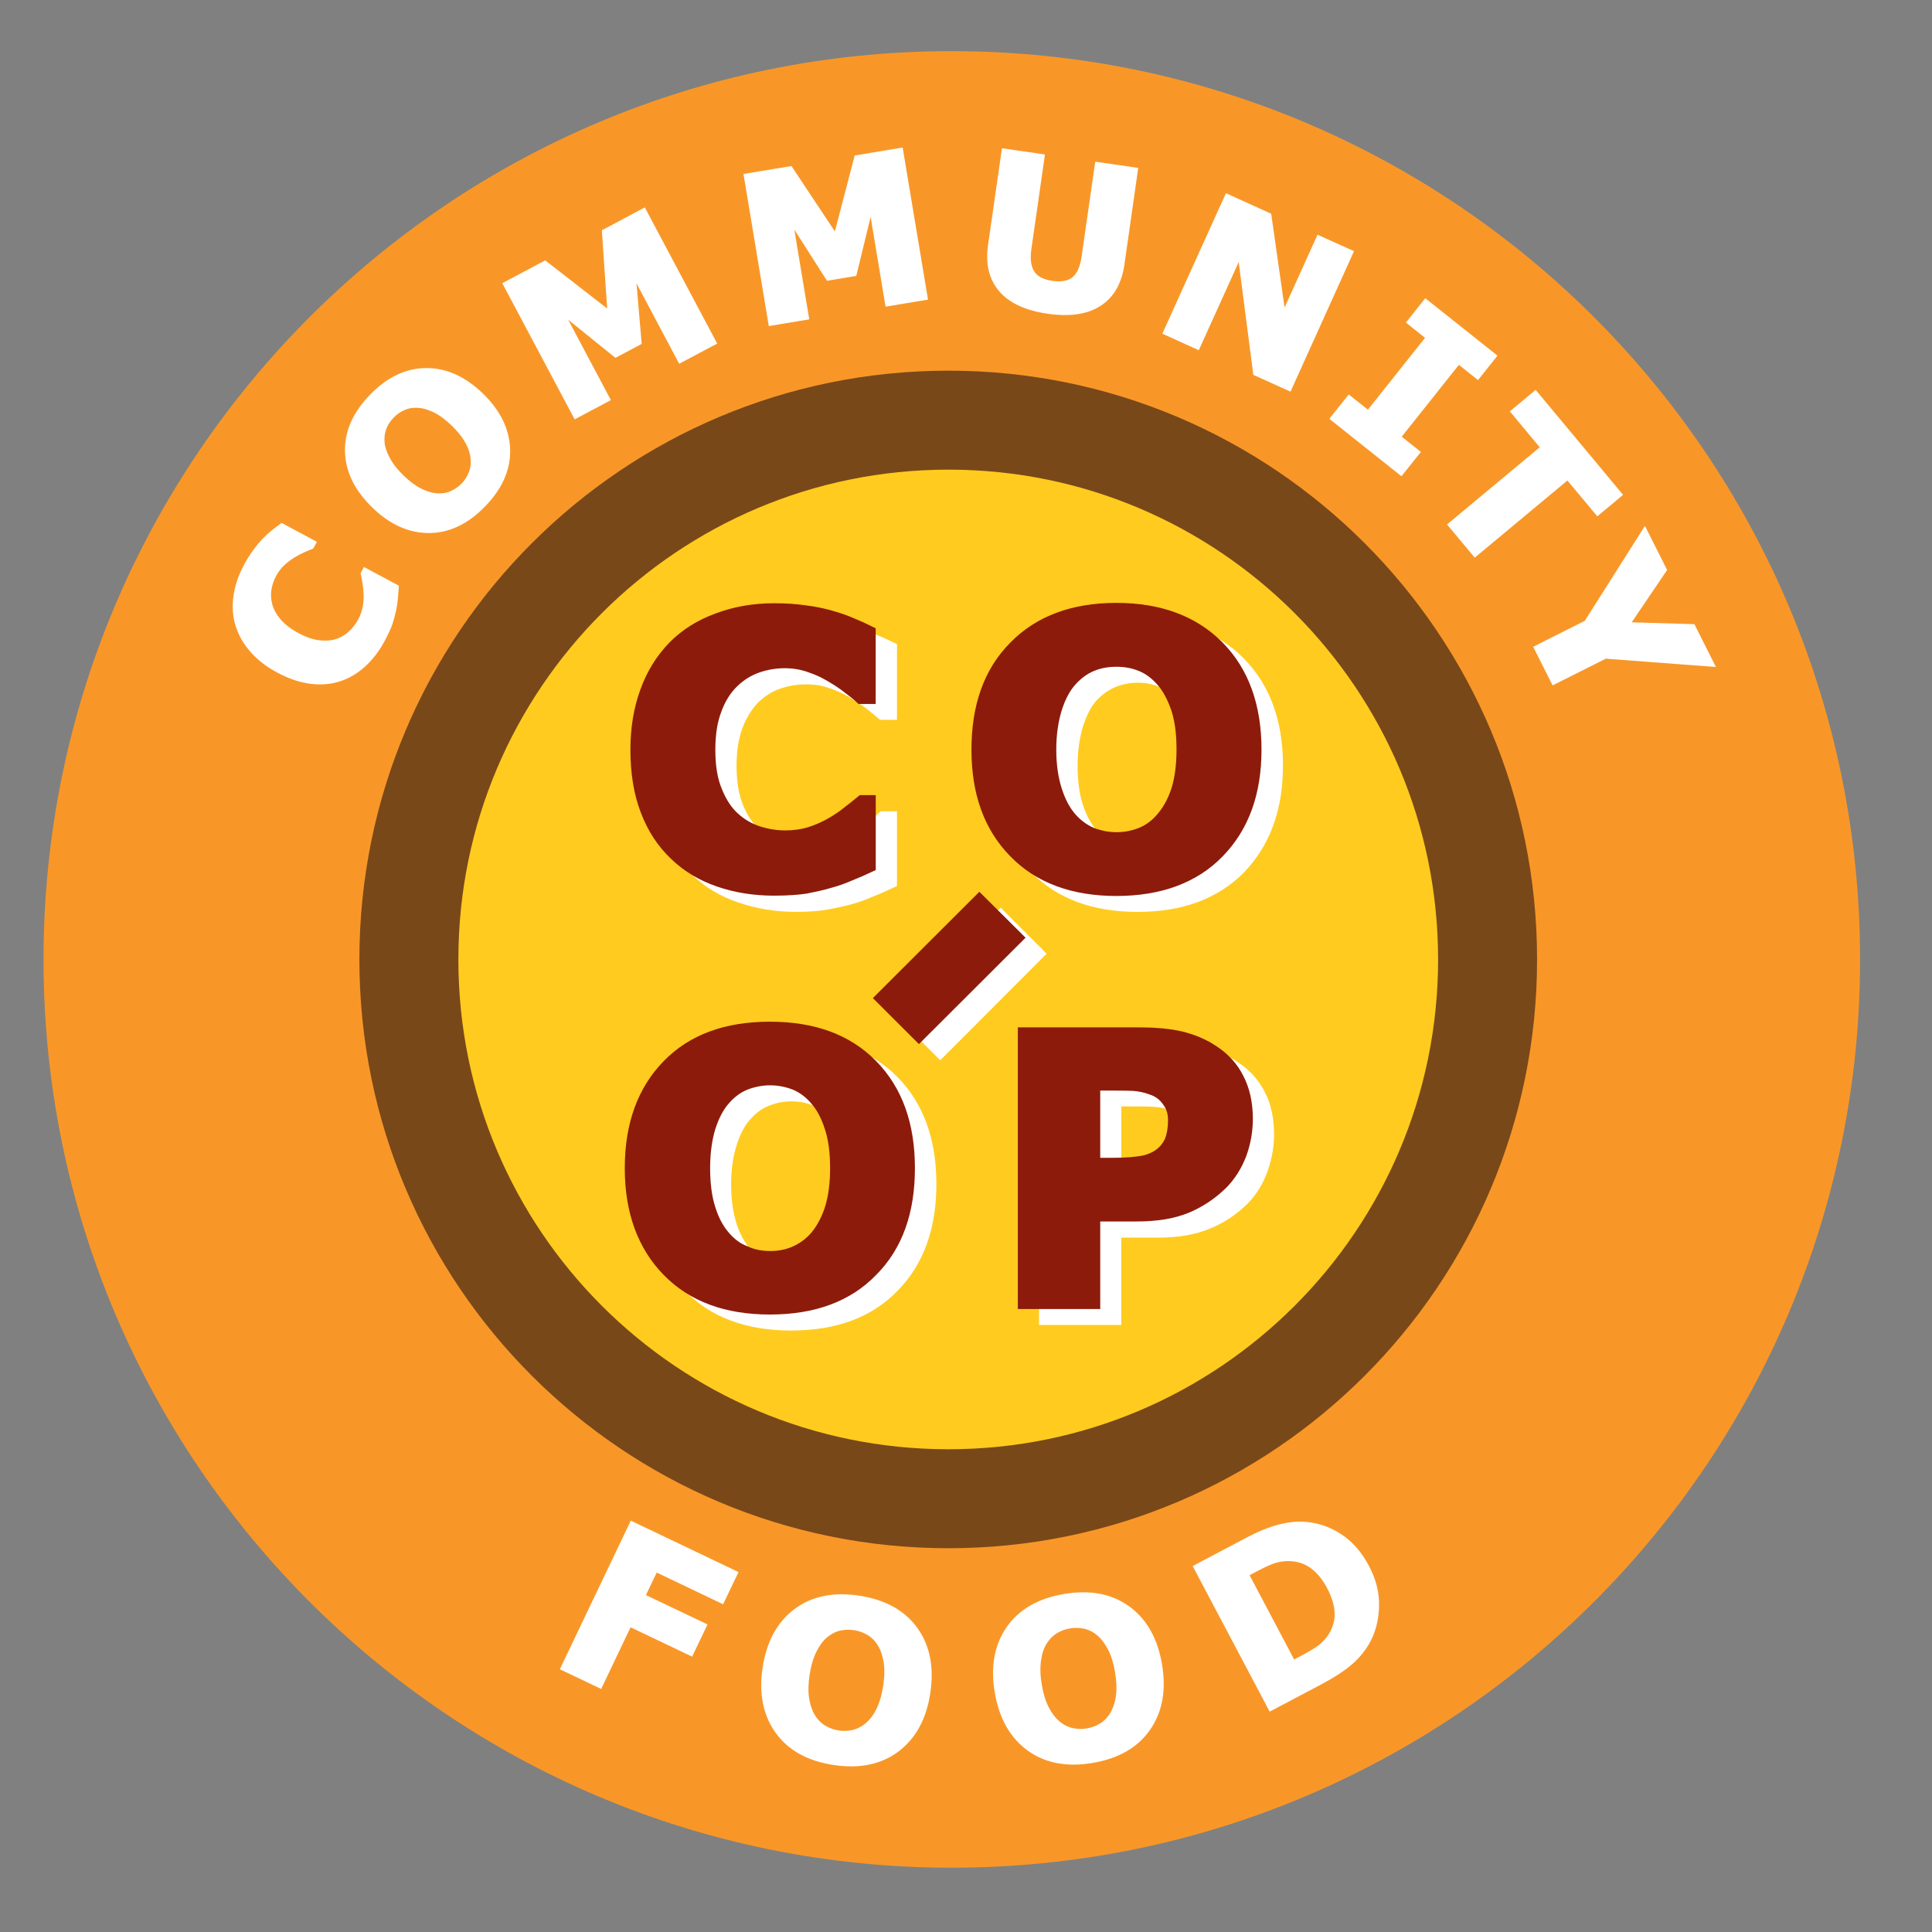
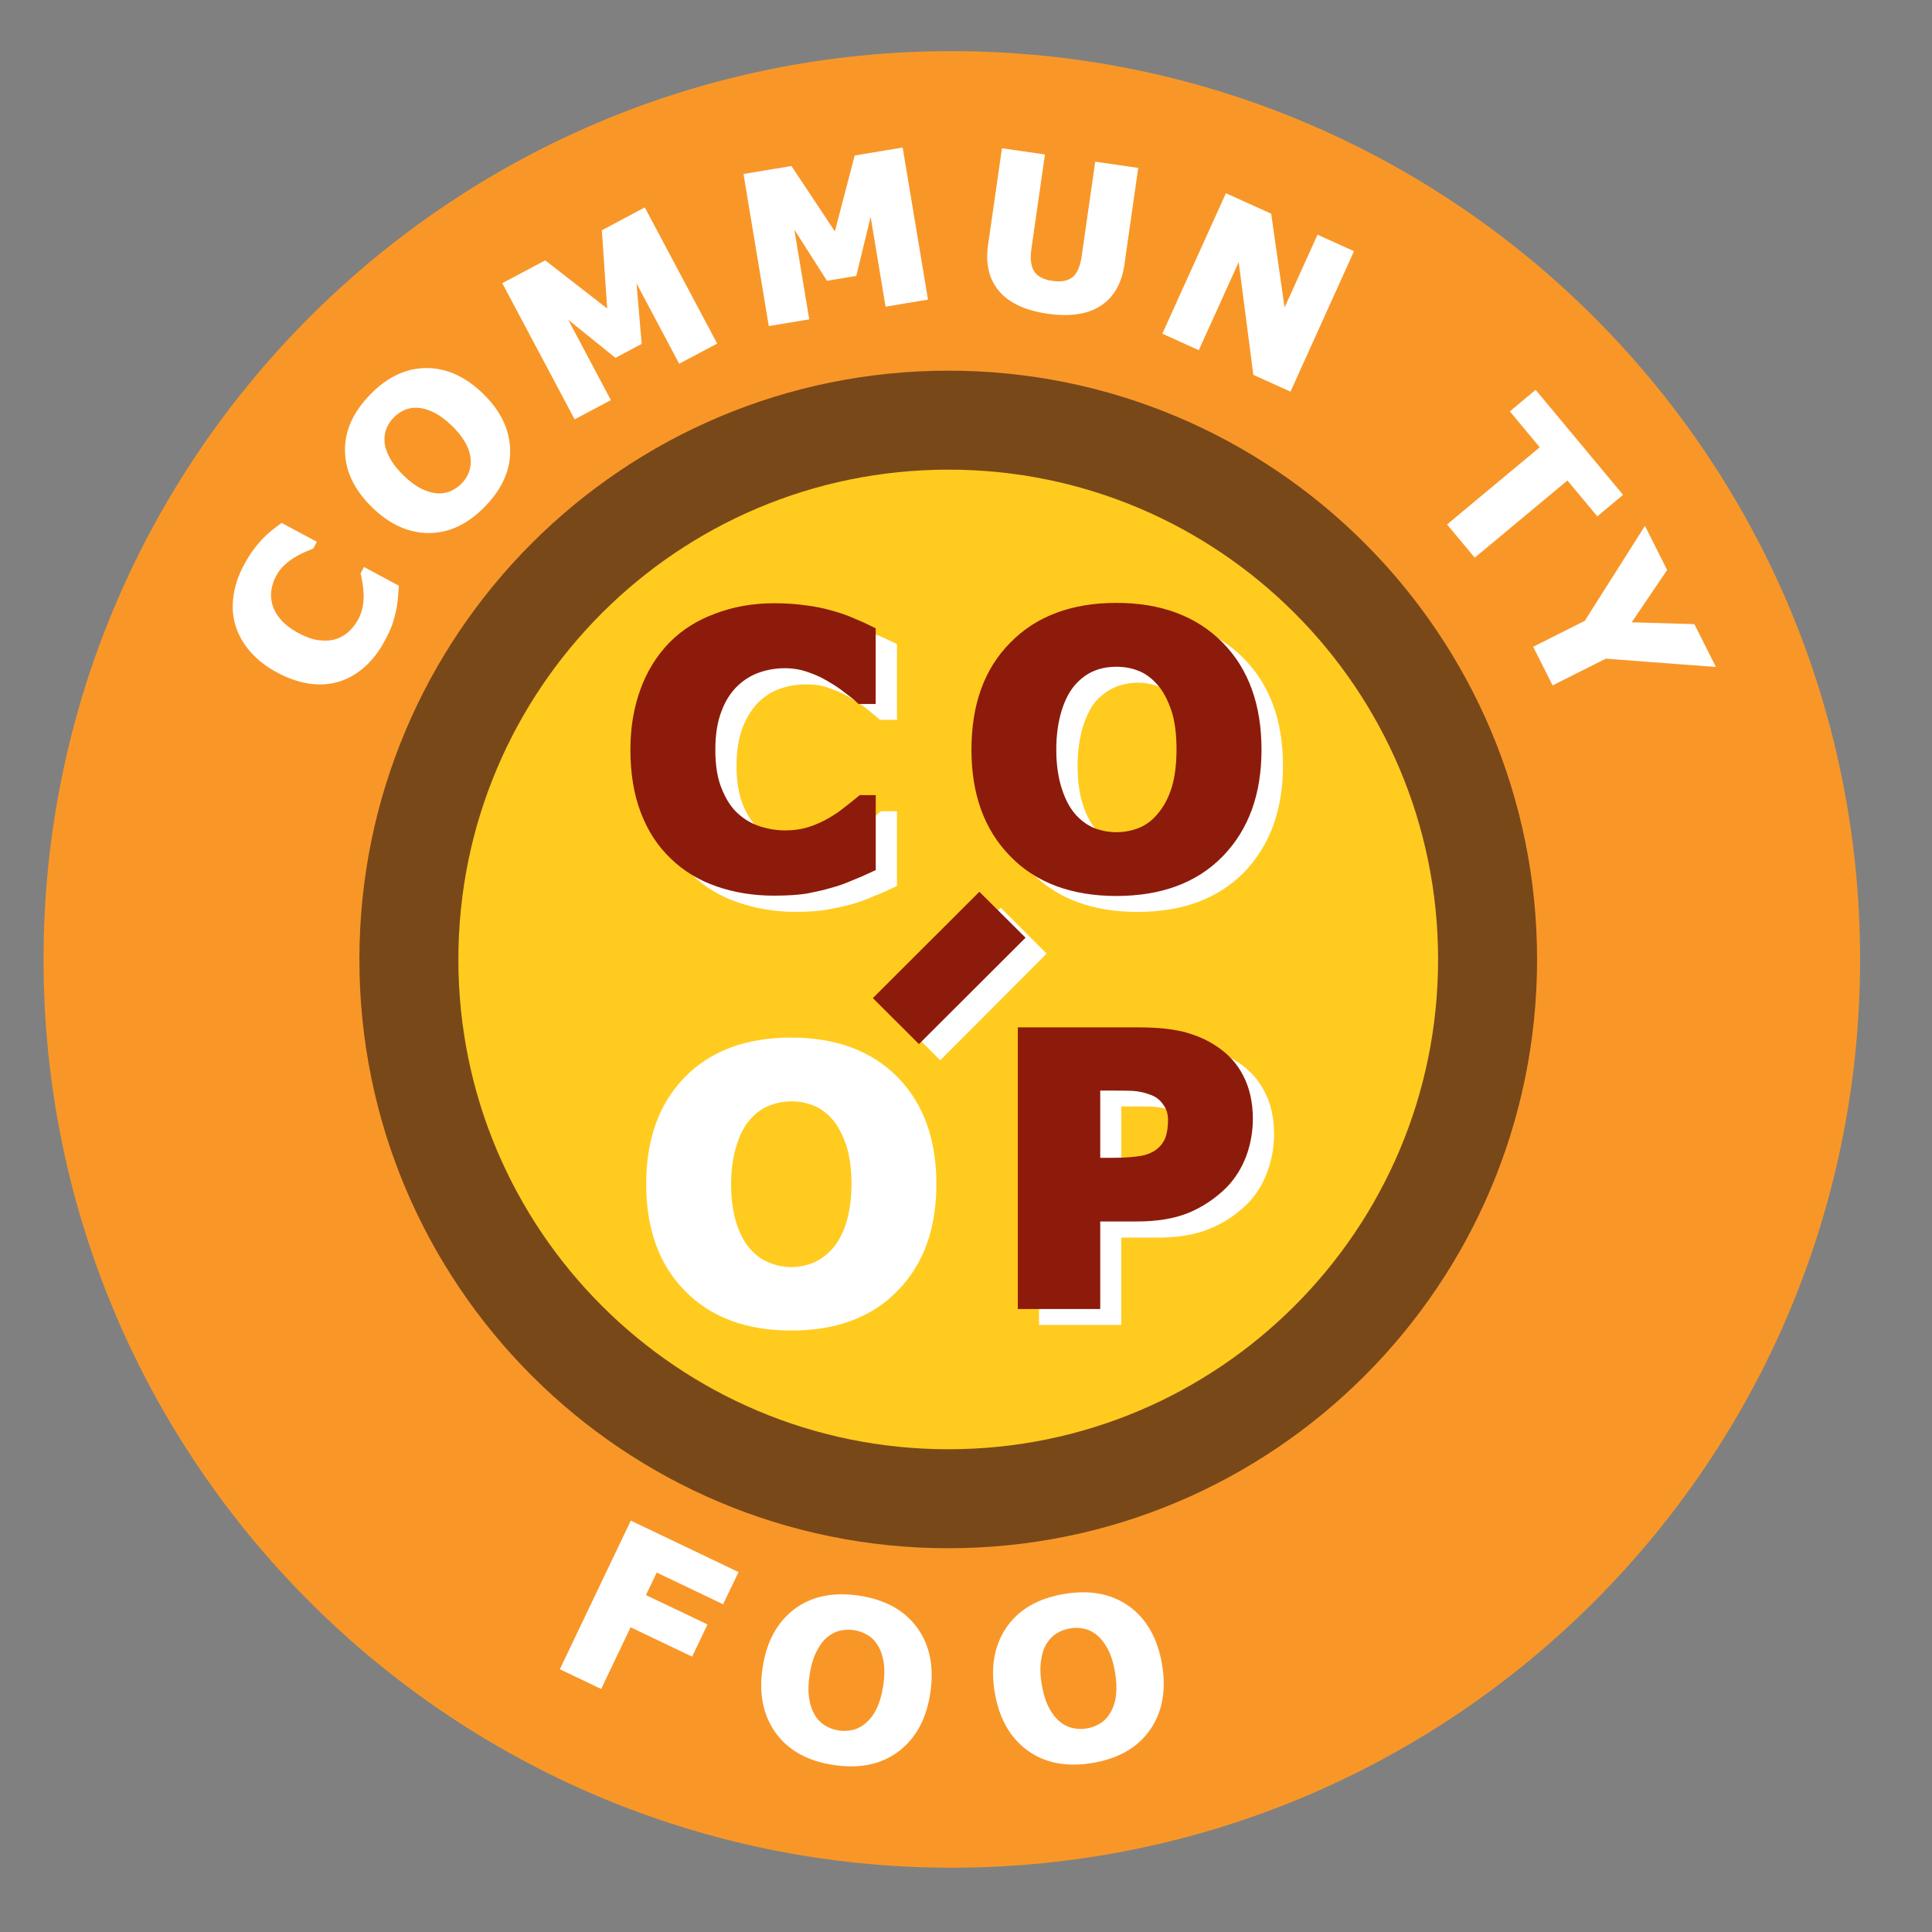
<svg xmlns="http://www.w3.org/2000/svg" version="1.1" x="0px" y="0px" viewBox="0 0 360 360" style="enable-background:new 0 0 360 360;" xml:space="preserve">
  <rect x="0" y="0" width="360" height="360" fill="#808080" stroke="none" />
  <style type="text/css">
	.st0{fill:#F89728;}
	.st1{fill:none;stroke:#794819;stroke-width:60.665;}
	.st2{fill:#FFCB1F;stroke:#794819;stroke-width:18.443;}
	.st3{fill:#FFFFFF;stroke:#FFFFFF;stroke-width:0.888;}
	.st4{fill:#FFFFFF;stroke:#FFFFFF;stroke-width:0.871;}
	.st5{fill:#FFFFFF;stroke:#FFFFFF;stroke-width:2.425;}
	.st6{fill:#8D1B0B;stroke:#8D1B0B;stroke-width:2.425;}
</style>
  <g id="Layer_1">
    <path class="st0" d="M346.6,178.79c0,93.48-75.75,169.23-169.29,169.23c-93.42,0-169.2-75.75-169.2-169.23   C8.11,85.3,83.88,9.53,177.3,9.53C270.84,9.53,346.6,85.3,346.6,178.79z" />
    <path class="st1" d="M86.36,235.67" />
  </g>
  <g id="Layer_3">
    <path class="st2" d="M277.19,178.78c0,55.53-45.02,100.49-100.46,100.49c-55.53,0-100.54-44.96-100.54-100.49   c0-55.5,45.01-100.49,100.54-100.49C232.17,78.28,277.19,123.28,277.19,178.78z" />
  </g>
  <g id="Layer_2">
    <g>
      <path class="st3" d="M134.53,298.34l-12.37-5.91l-2.39,5l11.47,5.47l-2.48,5.2l-11.47-5.47l-5.48,11.49l-6.9-3.29l12.84-26.89    l19.27,9.2L134.53,298.34z" />
      <path class="st3" d="M172.91,315.41c-0.71,4.7-2.62,8.22-5.73,10.58c-3.11,2.35-7.04,3.17-11.79,2.45    c-4.74-0.72-8.24-2.66-10.51-5.83s-3.05-7.11-2.34-11.8c0.72-4.73,2.63-8.27,5.74-10.61c3.11-2.34,7.03-3.15,11.77-2.43    c4.72,0.72,8.23,2.65,10.51,5.81C172.84,306.73,173.62,310.67,172.91,315.41z M161.7,321.34c0.88-0.79,1.58-1.76,2.12-2.93    c0.54-1.17,0.94-2.57,1.19-4.22c0.27-1.77,0.29-3.3,0.07-4.6c-0.22-1.3-0.6-2.38-1.15-3.25c-0.55-0.89-1.24-1.58-2.06-2.07    s-1.71-0.81-2.66-0.95c-0.96-0.15-1.9-0.11-2.8,0.1c-0.9,0.21-1.77,0.66-2.6,1.35c-0.77,0.64-1.46,1.58-2.08,2.81    s-1.05,2.71-1.31,4.43c-0.27,1.75-0.29,3.28-0.08,4.57c0.21,1.29,0.59,2.38,1.13,3.26c0.54,0.88,1.23,1.57,2.05,2.07    c0.83,0.5,1.73,0.83,2.71,0.98s1.93,0.1,2.88-0.14C160.06,322.5,160.92,322.03,161.7,321.34z" />
      <path class="st3" d="M216.09,310.21c0.79,4.68,0.08,8.63-2.14,11.84c-2.22,3.21-5.7,5.21-10.43,6.01    c-4.72,0.8-8.66,0.04-11.81-2.26c-3.15-2.3-5.12-5.8-5.91-10.48c-0.8-4.72-0.08-8.68,2.14-11.88c2.22-3.2,5.69-5.19,10.42-5.99    c4.71-0.79,8.64-0.05,11.8,2.24C213.32,301.98,215.29,305.49,216.09,310.21z M207.3,319.34c0.58-1.02,0.95-2.17,1.1-3.44    c0.15-1.28,0.09-2.74-0.19-4.38c-0.3-1.76-0.75-3.23-1.37-4.4s-1.32-2.08-2.1-2.73c-0.8-0.68-1.67-1.12-2.61-1.33    c-0.94-0.21-1.88-0.23-2.82-0.07c-0.96,0.16-1.84,0.49-2.63,0.97c-0.79,0.49-1.48,1.18-2.05,2.09c-0.53,0.85-0.9,1.95-1.09,3.32    c-0.2,1.37-0.15,2.9,0.14,4.61c0.29,1.75,0.75,3.21,1.35,4.37c0.61,1.16,1.31,2.08,2.1,2.74c0.79,0.67,1.65,1.11,2.6,1.33    c0.94,0.22,1.9,0.25,2.88,0.08c0.97-0.16,1.87-0.51,2.69-1.03C206.1,320.96,206.78,320.24,207.3,319.34z" />
-       <path class="st3" d="M254.72,292.04c1.3,2.45,1.9,4.95,1.8,7.48s-0.72,4.77-1.88,6.71c-0.87,1.46-2,2.75-3.37,3.86    c-1.37,1.12-3.11,2.23-5.21,3.34l-9.29,4.91l-13.93-26.34l9.55-5.05c2.15-1.14,4.09-1.93,5.84-2.4c1.75-0.46,3.33-0.65,4.74-0.55    c2.4,0.15,4.62,0.89,6.66,2.22C251.68,287.56,253.38,289.49,254.72,292.04z M247.67,295.7c-0.92-1.73-2.02-3.05-3.3-3.95    c-1.28-0.9-2.79-1.33-4.53-1.31c-0.88,0.03-1.71,0.17-2.5,0.43c-0.79,0.26-1.92,0.78-3.38,1.55l-1.72,0.91l8.72,16.49l1.72-0.91    c1.62-0.85,2.76-1.56,3.44-2.1c0.68-0.55,1.27-1.21,1.79-1.97c0.86-1.36,1.27-2.79,1.22-4.28S248.6,297.45,247.67,295.7z" />
    </g>
    <g>
      <path class="st4" d="M71.29,119.23c-0.98,1.82-2.15,3.36-3.52,4.62c-1.37,1.25-2.88,2.15-4.54,2.69    c-1.66,0.54-3.45,0.69-5.37,0.44c-1.92-0.25-3.92-0.93-6.01-2.05c-1.95-1.04-3.55-2.28-4.82-3.71c-1.27-1.43-2.17-3.01-2.71-4.72    c-0.52-1.65-0.65-3.42-0.39-5.32c0.25-1.9,0.88-3.78,1.88-5.65c0.55-1.03,1.11-1.93,1.67-2.7c0.56-0.77,1.12-1.45,1.69-2.06    c0.6-0.62,1.2-1.17,1.78-1.63c0.58-0.46,1.1-0.86,1.56-1.19l5.95,3.19l-0.39,0.72c-0.43,0.17-0.95,0.39-1.56,0.66    c-0.61,0.27-1.25,0.61-1.92,1.02c-0.67,0.42-1.32,0.91-1.94,1.49c-0.62,0.57-1.14,1.26-1.57,2.06c-0.48,0.89-0.79,1.81-0.94,2.76    c-0.15,0.95-0.09,1.94,0.2,2.97c0.28,0.98,0.82,1.95,1.64,2.91c0.82,0.96,1.96,1.83,3.43,2.62c1.53,0.82,2.93,1.3,4.2,1.41    c1.26,0.12,2.37,0.01,3.32-0.33c0.96-0.35,1.79-0.86,2.49-1.55c0.7-0.69,1.27-1.43,1.7-2.23c0.41-0.77,0.71-1.59,0.88-2.47    c0.17-0.88,0.24-1.74,0.18-2.59c-0.03-0.71-0.1-1.39-0.21-2.05c-0.11-0.66-0.22-1.2-0.32-1.64l0.35-0.66l5.87,3.15    c-0.06,0.76-0.11,1.49-0.17,2.18c-0.06,0.69-0.17,1.39-0.32,2.1c-0.2,0.93-0.43,1.77-0.69,2.54C72.41,117,71.96,118,71.29,119.23z    " />
      <path class="st4" d="M89.67,73.63c3.19,3.09,4.84,6.45,4.95,10.1c0.11,3.65-1.4,7.08-4.52,10.31c-3.11,3.22-6.49,4.83-10.14,4.85    c-3.65,0.01-7.07-1.52-10.26-4.61c-3.22-3.11-4.88-6.49-4.98-10.12c-0.1-3.64,1.4-7.06,4.52-10.28c3.1-3.21,6.48-4.83,10.12-4.86    C83.02,68.98,86.45,70.52,89.67,73.63z M88.12,85.38c-0.12-1.09-0.48-2.16-1.08-3.2c-0.6-1.04-1.45-2.11-2.57-3.19    c-1.2-1.16-2.36-2.01-3.47-2.55s-2.14-0.83-3.1-0.89c-0.98-0.06-1.88,0.09-2.7,0.45c-0.82,0.36-1.54,0.87-2.16,1.51    c-0.63,0.65-1.11,1.38-1.44,2.19s-0.45,1.71-0.38,2.71c0.07,0.93,0.41,1.97,1.02,3.11c0.61,1.14,1.5,2.27,2.66,3.4    c1.19,1.15,2.34,2,3.44,2.54c1.1,0.54,2.13,0.84,3.1,0.9c0.96,0.06,1.86-0.08,2.69-0.44c0.83-0.36,1.57-0.87,2.21-1.53    c0.64-0.66,1.12-1.42,1.45-2.27C88.12,87.25,88.23,86.34,88.12,85.38z" />
      <path class="st4" d="M133.05,63.84l-6.31,3.35l-8.75-16.47l1.12,13.11l-4.38,2.33l-10.24-8.26l8.75,16.47l-5.98,3.18l-13.08-24.6    l7.37-3.92l12.09,9.4l-1.04-15.27l7.37-3.92L133.05,63.84z" />
      <path class="st4" d="M172.42,55.47l-7.05,1.17l-3.06-18.4l-3.11,12.79l-4.89,0.81l-7.08-11.09l3.06,18.4l-6.68,1.11l-4.57-27.48    l8.23-1.37l8.47,12.76l3.87-14.81l8.23-1.37L172.42,55.47z" />
      <path class="st4" d="M209.09,49.23c-0.49,3.41-1.9,5.87-4.24,7.39c-2.33,1.52-5.52,1.99-9.56,1.41c-4.04-0.58-6.96-1.93-8.77-4.04    c-1.81-2.11-2.47-4.86-1.98-8.26l2.53-17.61l7.15,1.03l-2.47,17.2c-0.27,1.91-0.08,3.4,0.59,4.45c0.67,1.05,1.9,1.71,3.7,1.97    c1.78,0.25,3.14-0.01,4.09-0.79c0.95-0.78,1.57-2.17,1.85-4.16l2.47-17.2l7.15,1.03L209.09,49.23z" />
      <path class="st4" d="M240.25,72.4l-6.31-2.85l-2.89-22.29l-7.89,17.42l-6-2.72l11.49-25.38l7.82,3.54l2.67,18.73l6.58-14.54    l6,2.71L240.25,72.4z" />
-       <path class="st4" d="M261.07,88.13l-12.76-10.16l3.08-3.86l3.57,2.84l11.19-14.07l-3.57-2.84l3.07-3.86l12.77,10.16l-3.08,3.87    l-3.57-2.84l-11.19,14.07l3.57,2.84L261.07,88.13z" />
      <path class="st4" d="M297.69,95.6l-5.57-6.68l-17.27,14.38l-4.6-5.52l17.27-14.38l-5.57-6.69l4.14-3.45l15.73,18.89L297.69,95.6z" />
      <path class="st4" d="M319,123.79l-19.87-1.5l-9.63,4.84l-3.23-6.42l9.33-4.69l10.87-17.15l3.67,7.31l-6.9,10.19l12.21,0.36    L319,123.79z" />
    </g>
    <g>
      <path class="st5" d="M148.2,168.7c-3.71,0-7.16-0.63-10.32-1.71c-3.15-1.08-5.88-2.71-8.13-4.92c-2.22-2.17-4.01-4.86-5.26-8.15    c-1.24-3.22-1.86-7-1.86-11.29c0-3.93,0.62-7.51,1.79-10.78c1.18-3.22,2.92-5.99,5.17-8.3c2.17-2.22,4.91-3.94,8.08-5.14    c3.24-1.21,6.75-1.8,10.54-1.8c2.09,0,4.01,0.1,5.74,0.37c1.71,0.23,3.24,0.51,4.68,0.9c1.5,0.44,2.9,0.9,4.04,1.44    c1.29,0.52,2.34,1.01,3.26,1.46v12.14h-1.5c-0.63-0.53-1.4-1.18-2.34-1.92c-0.96-0.72-2.07-1.44-3.25-2.17    c-1.26-0.74-2.6-1.31-4.02-1.78c-1.4-0.53-2.94-0.74-4.62-0.74c-1.82,0-3.48,0.28-5.14,0.84c-1.66,0.55-3.2,1.51-4.57,2.82    c-1.31,1.31-2.39,3.02-3.22,5.09c-0.8,2.1-1.24,4.63-1.24,7.65c0,3.12,0.46,5.74,1.34,7.86c0.89,2.12,2.02,3.76,3.37,4.95    c1.36,1.24,2.85,2.13,4.56,2.66c1.66,0.54,3.35,0.8,4.96,0.8s3.15-0.24,4.66-0.71c1.54-0.47,2.94-1.12,4.27-1.92    c1.08-0.66,2.11-1.36,3.08-2.1c0.94-0.72,1.69-1.34,2.33-1.88h1.33v11.95c-1.24,0.58-2.46,1.15-3.63,1.58    c-1.13,0.52-2.32,0.94-3.56,1.32c-1.62,0.46-3.18,0.78-4.59,1.04C152.68,168.55,150.7,168.7,148.2,168.7z" />
      <path class="st5" d="M237.85,142.64c0,8-2.33,14.31-6.91,19.06c-4.59,4.66-10.89,7.01-18.99,7.01c-8.03,0-14.37-2.35-18.91-7.01    c-4.55-4.75-6.85-11.06-6.85-19.06c0-8.05,2.29-14.4,6.85-19.08c4.54-4.67,10.88-7,18.91-7c8.06,0,14.38,2.32,18.96,7    C235.52,128.24,237.85,134.59,237.85,142.64z M220.7,155.3c1.24-1.51,2.2-3.28,2.78-5.4c0.59-2.03,0.93-4.48,0.93-7.32    c0-2.98-0.39-5.53-1.07-7.63c-0.69-2.1-1.56-3.83-2.69-5.14c-1.19-1.29-2.5-2.29-3.99-2.88c-1.47-0.62-3-0.93-4.63-0.93    c-1.64,0-3.17,0.31-4.62,0.88c-1.41,0.58-2.79,1.56-4.02,2.85c-1.12,1.26-2.01,3.01-2.74,5.22c-0.66,2.21-1.07,4.77-1.07,7.68    c0,2.99,0.34,5.51,1.03,7.63c0.65,2.1,1.6,3.79,2.71,5.13c1.13,1.32,2.46,2.26,3.97,2.95c1.47,0.63,3.08,0.9,4.73,0.9    c1.65,0,3.21-0.33,4.75-0.96C218.25,157.66,219.55,156.69,220.7,155.3z" />
      <path class="st5" d="M193.31,177.7l-18.11,18.15l-6.87-6.85l18.13-18.15L193.31,177.7z" />
      <path class="st5" d="M173.27,220.63c0,8.01-2.28,14.38-6.89,19.04c-4.54,4.71-10.86,7.04-18.96,7.04    c-8.04,0-14.39-2.34-18.94-7.04c-4.59-4.65-6.86-11.03-6.86-19.04c0-8.04,2.27-14.39,6.86-19.08c4.55-4.66,10.9-7,18.94-7    c8.03,0,14.35,2.34,18.96,7C170.99,206.25,173.27,212.6,173.27,220.63z M156.14,233.34c1.26-1.51,2.2-3.36,2.78-5.38    c0.59-2.06,0.96-4.54,0.96-7.32c0-3.04-0.39-5.55-1.05-7.67c-0.76-2.1-1.62-3.8-2.76-5.13c-1.15-1.35-2.48-2.33-3.95-2.93    c-1.49-0.59-3.03-0.9-4.63-0.9c-1.66,0-3.19,0.31-4.64,0.9c-1.48,0.56-2.79,1.52-4,2.91c-1.1,1.23-2.04,2.94-2.73,5.16    c-0.71,2.2-1.1,4.79-1.1,7.67c0,3,0.39,5.55,1.04,7.64c0.68,2.11,1.6,3.84,2.72,5.13c1.16,1.33,2.43,2.31,3.94,2.9    c1.48,0.65,3.07,1,4.77,1c1.63,0,3.21-0.35,4.72-1C153.68,235.67,155.01,234.65,156.14,233.34z" />
      <path class="st5" d="M236.19,211.42c0,2.23-0.42,4.43-1.2,6.58c-0.78,2.1-1.91,3.92-3.34,5.38c-2.01,2.01-4.23,3.45-6.71,4.46    c-2.46,1.02-5.48,1.56-9.18,1.56h-8.04v16.27h-12.9v-50.04h21.26c3.2,0,5.85,0.24,8.05,0.78c2.21,0.56,4.14,1.39,5.84,2.51    c2.02,1.32,3.55,3,4.61,5.09C235.66,206.02,236.19,208.52,236.19,211.42z M222.81,211.7c0-1.38-0.36-2.61-1.12-3.65    c-0.78-1-1.64-1.7-2.67-2.13c-1.3-0.53-2.66-0.83-3.97-0.9c-1.27-0.07-2.98-0.07-5.1-0.07h-2.22v14.96h3.74    c2.21,0,4.02-0.13,5.42-0.38c1.42-0.27,2.65-0.79,3.6-1.63c0.81-0.72,1.43-1.53,1.82-2.54    C222.62,214.34,222.81,213.14,222.81,211.7z" />
    </g>
    <path class="st6" d="M144.2,165.68c-3.72,0-7.16-0.57-10.28-1.66c-3.13-1.08-5.84-2.72-8.08-4.9c-2.3-2.18-4.06-4.87-5.31-8.16   c-1.24-3.23-1.85-6.99-1.85-11.27c0-3.93,0.6-7.58,1.79-10.8c1.15-3.22,2.89-5.99,5.12-8.3c2.2-2.23,4.89-3.94,8.12-5.12   c3.21-1.22,6.7-1.85,10.54-1.85c2.11,0,4.02,0.13,5.74,0.38c1.65,0.2,3.22,0.52,4.64,0.93c1.55,0.42,2.91,0.9,4.09,1.43   c1.25,0.51,2.3,0.99,3.24,1.46v12.14h-1.51c-0.58-0.55-1.4-1.2-2.38-1.93c-0.9-0.72-2-1.44-3.24-2.16   c-1.24-0.74-2.52-1.33-4.02-1.82c-1.4-0.49-2.95-0.75-4.6-0.75c-1.73,0-3.53,0.3-5.16,0.88c-1.63,0.57-3.13,1.48-4.52,2.82   c-1.33,1.3-2.44,2.97-3.22,5.09c-0.82,2.1-1.23,4.61-1.23,7.63c0,3.19,0.44,5.75,1.35,7.87c0.86,2.11,1.97,3.75,3.3,4.94   c1.39,1.25,2.9,2.09,4.6,2.64c1.65,0.51,3.32,0.78,5,0.78c1.53,0,3.12-0.2,4.63-0.66c1.52-0.49,2.97-1.13,4.26-1.91   c1.12-0.66,2.12-1.35,3.02-2.1c0.98-0.72,1.73-1.38,2.39-1.91h1.34v11.99c-1.23,0.58-2.48,1.12-3.62,1.57   c-1.13,0.49-2.31,0.94-3.58,1.28c-1.61,0.49-3.17,0.8-4.64,1.1C148.73,165.53,146.75,165.68,144.2,165.68z" />
    <path class="st6" d="M233.85,139.69c0,7.98-2.27,14.29-6.88,19.02c-4.52,4.67-10.88,7.03-18.96,7.03c-8.02,0-14.36-2.36-18.89-7.03   c-4.64-4.73-6.89-11.04-6.89-19.02c0-8.06,2.25-14.44,6.89-19.09c4.54-4.67,10.88-7.05,18.89-7.05c8.03,0,14.34,2.37,18.96,7.05   C231.55,125.25,233.85,131.63,233.85,139.69z M216.72,152.33c1.25-1.49,2.18-3.29,2.82-5.4c0.59-2.03,0.9-4.46,0.9-7.31   c0-2.98-0.34-5.55-1.04-7.67c-0.75-2.11-1.62-3.8-2.74-5.07c-1.14-1.34-2.45-2.34-3.92-2.95c-1.52-0.63-3.08-0.9-4.67-0.9   c-1.68,0-3.19,0.26-4.63,0.85c-1.47,0.59-2.83,1.6-3.98,2.89c-1.13,1.26-2.06,2.96-2.78,5.23c-0.68,2.2-1.07,4.71-1.07,7.69   c0,2.95,0.39,5.48,1.07,7.58c0.67,2.11,1.56,3.82,2.69,5.14c1.13,1.32,2.43,2.3,3.95,2.96c1.52,0.59,3.06,0.91,4.75,0.91   c1.62,0,3.23-0.32,4.73-0.94C214.3,154.71,215.62,153.69,216.72,152.33z" />
    <path class="st6" d="M189.38,174.73l-18.15,18.11l-6.87-6.86l18.13-18.1L189.38,174.73z" />
-     <path class="st6" d="M169.27,217.67c0,8.01-2.22,14.38-6.87,19.04c-4.54,4.7-10.86,7.02-18.94,7.02c-8.06,0-14.37-2.33-18.93-7.02   c-4.57-4.66-6.9-11.03-6.9-19.04c0-8.04,2.32-14.41,6.9-19.09c4.56-4.69,10.87-6.99,18.93-6.99c8.04,0,14.36,2.3,18.94,6.99   C167,203.26,169.27,209.62,169.27,217.67z M152.19,230.38c1.23-1.52,2.17-3.37,2.78-5.4c0.62-2.11,0.92-4.53,0.92-7.31   c0-3.03-0.34-5.59-1.05-7.69c-0.69-2.15-1.59-3.83-2.71-5.11c-1.15-1.37-2.46-2.33-3.93-2.95c-1.48-0.58-3.09-0.9-4.66-0.9   c-1.68,0-3.23,0.32-4.68,0.88c-1.44,0.57-2.8,1.54-3.97,2.91c-1.12,1.26-2.04,2.99-2.75,5.19c-0.68,2.21-1.03,4.79-1.03,7.67   c0,3,0.34,5.55,1.03,7.65c0.65,2.1,1.59,3.83,2.71,5.12c1.1,1.32,2.43,2.32,3.94,2.9c1.48,0.7,3.07,0.98,4.76,0.98   c1.63,0,3.21-0.28,4.73-0.98C149.74,232.68,151.09,231.7,152.19,230.38z" />
    <path class="st6" d="M232.24,208.46c0,2.21-0.38,4.42-1.17,6.58c-0.81,2.11-1.96,3.9-3.36,5.35c-2.04,2-4.24,3.46-6.72,4.49   c-2.49,1.01-5.51,1.51-9.16,1.51h-8.03v16.31h-12.93v-50.05h21.27c3.15,0,5.86,0.24,8.02,0.77c2.17,0.55,4.15,1.39,5.8,2.51   c2.04,1.32,3.58,3,4.63,5.08C231.66,203.06,232.24,205.58,232.24,208.46z M218.86,208.72c0-1.42-0.39-2.65-1.15-3.63   c-0.71-1.04-1.63-1.72-2.67-2.14c-1.33-0.52-2.62-0.82-3.9-0.89c-1.31-0.06-2.99-0.06-5.12-0.06h-2.22v14.95h3.7   c2.18,0,3.98-0.14,5.45-0.4c1.38-0.27,2.6-0.82,3.54-1.62c0.85-0.72,1.44-1.58,1.82-2.56   C218.65,211.38,218.86,210.17,218.86,208.72z" />
  </g>
</svg>